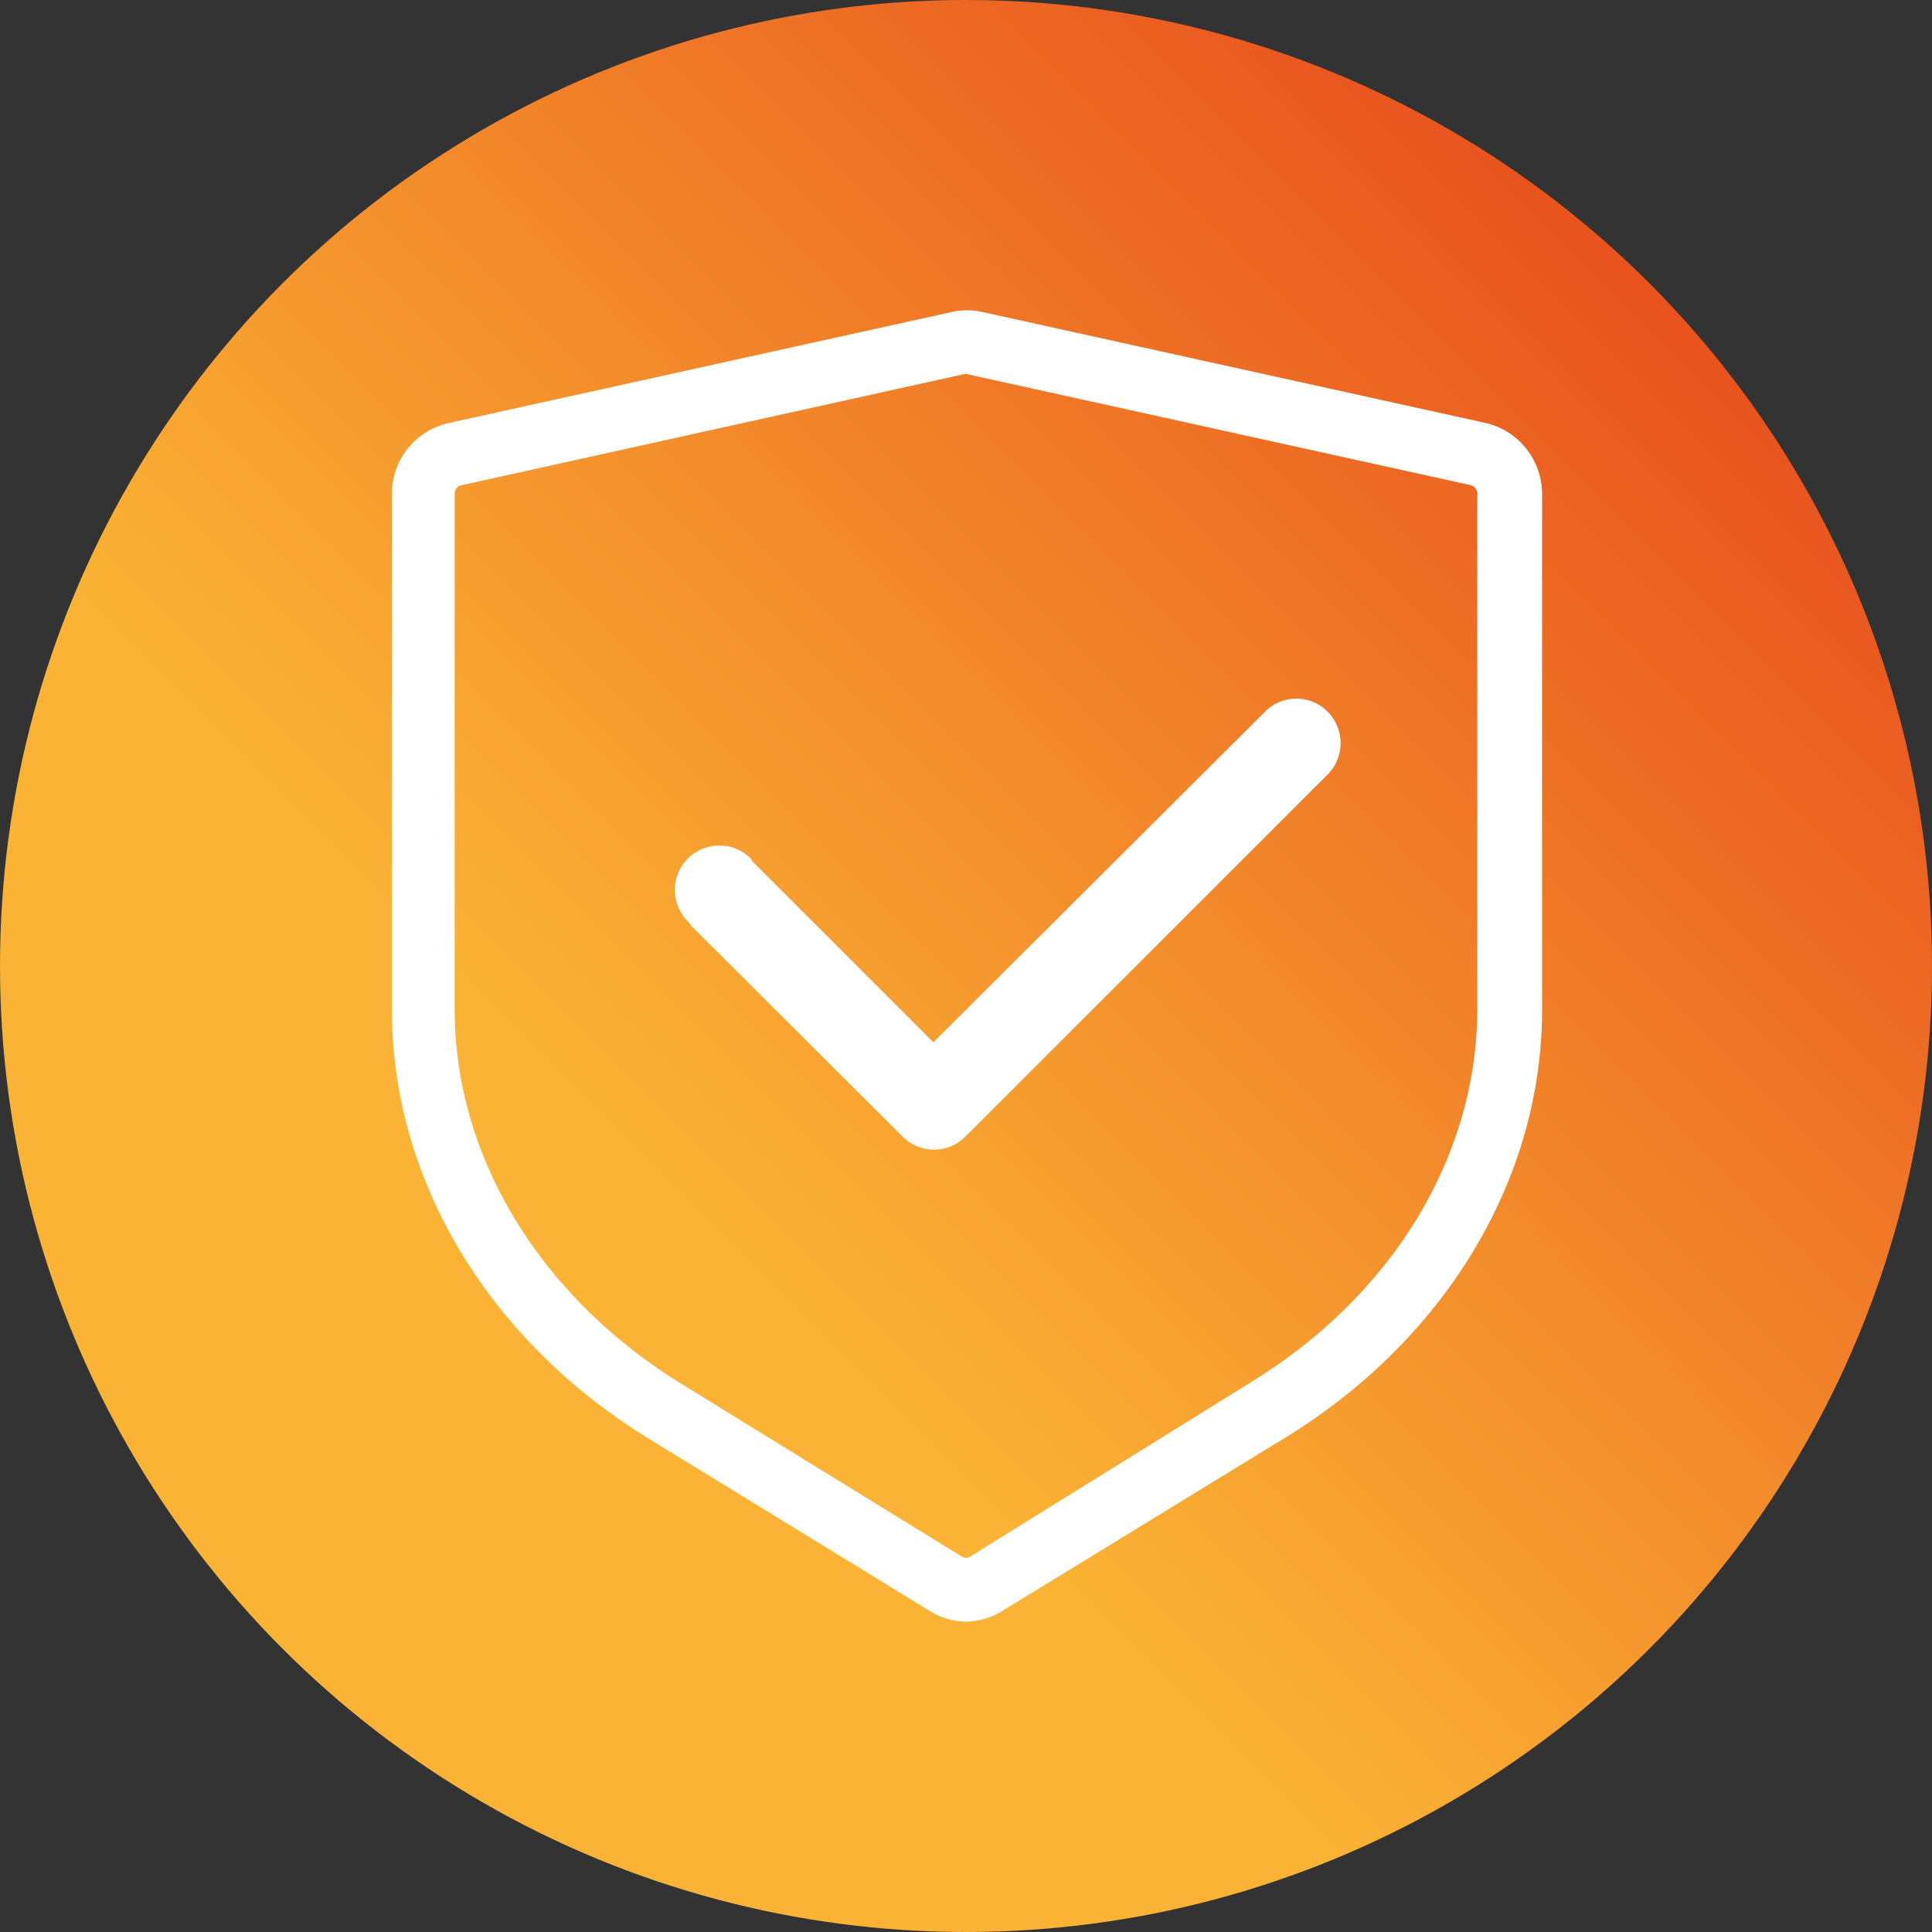
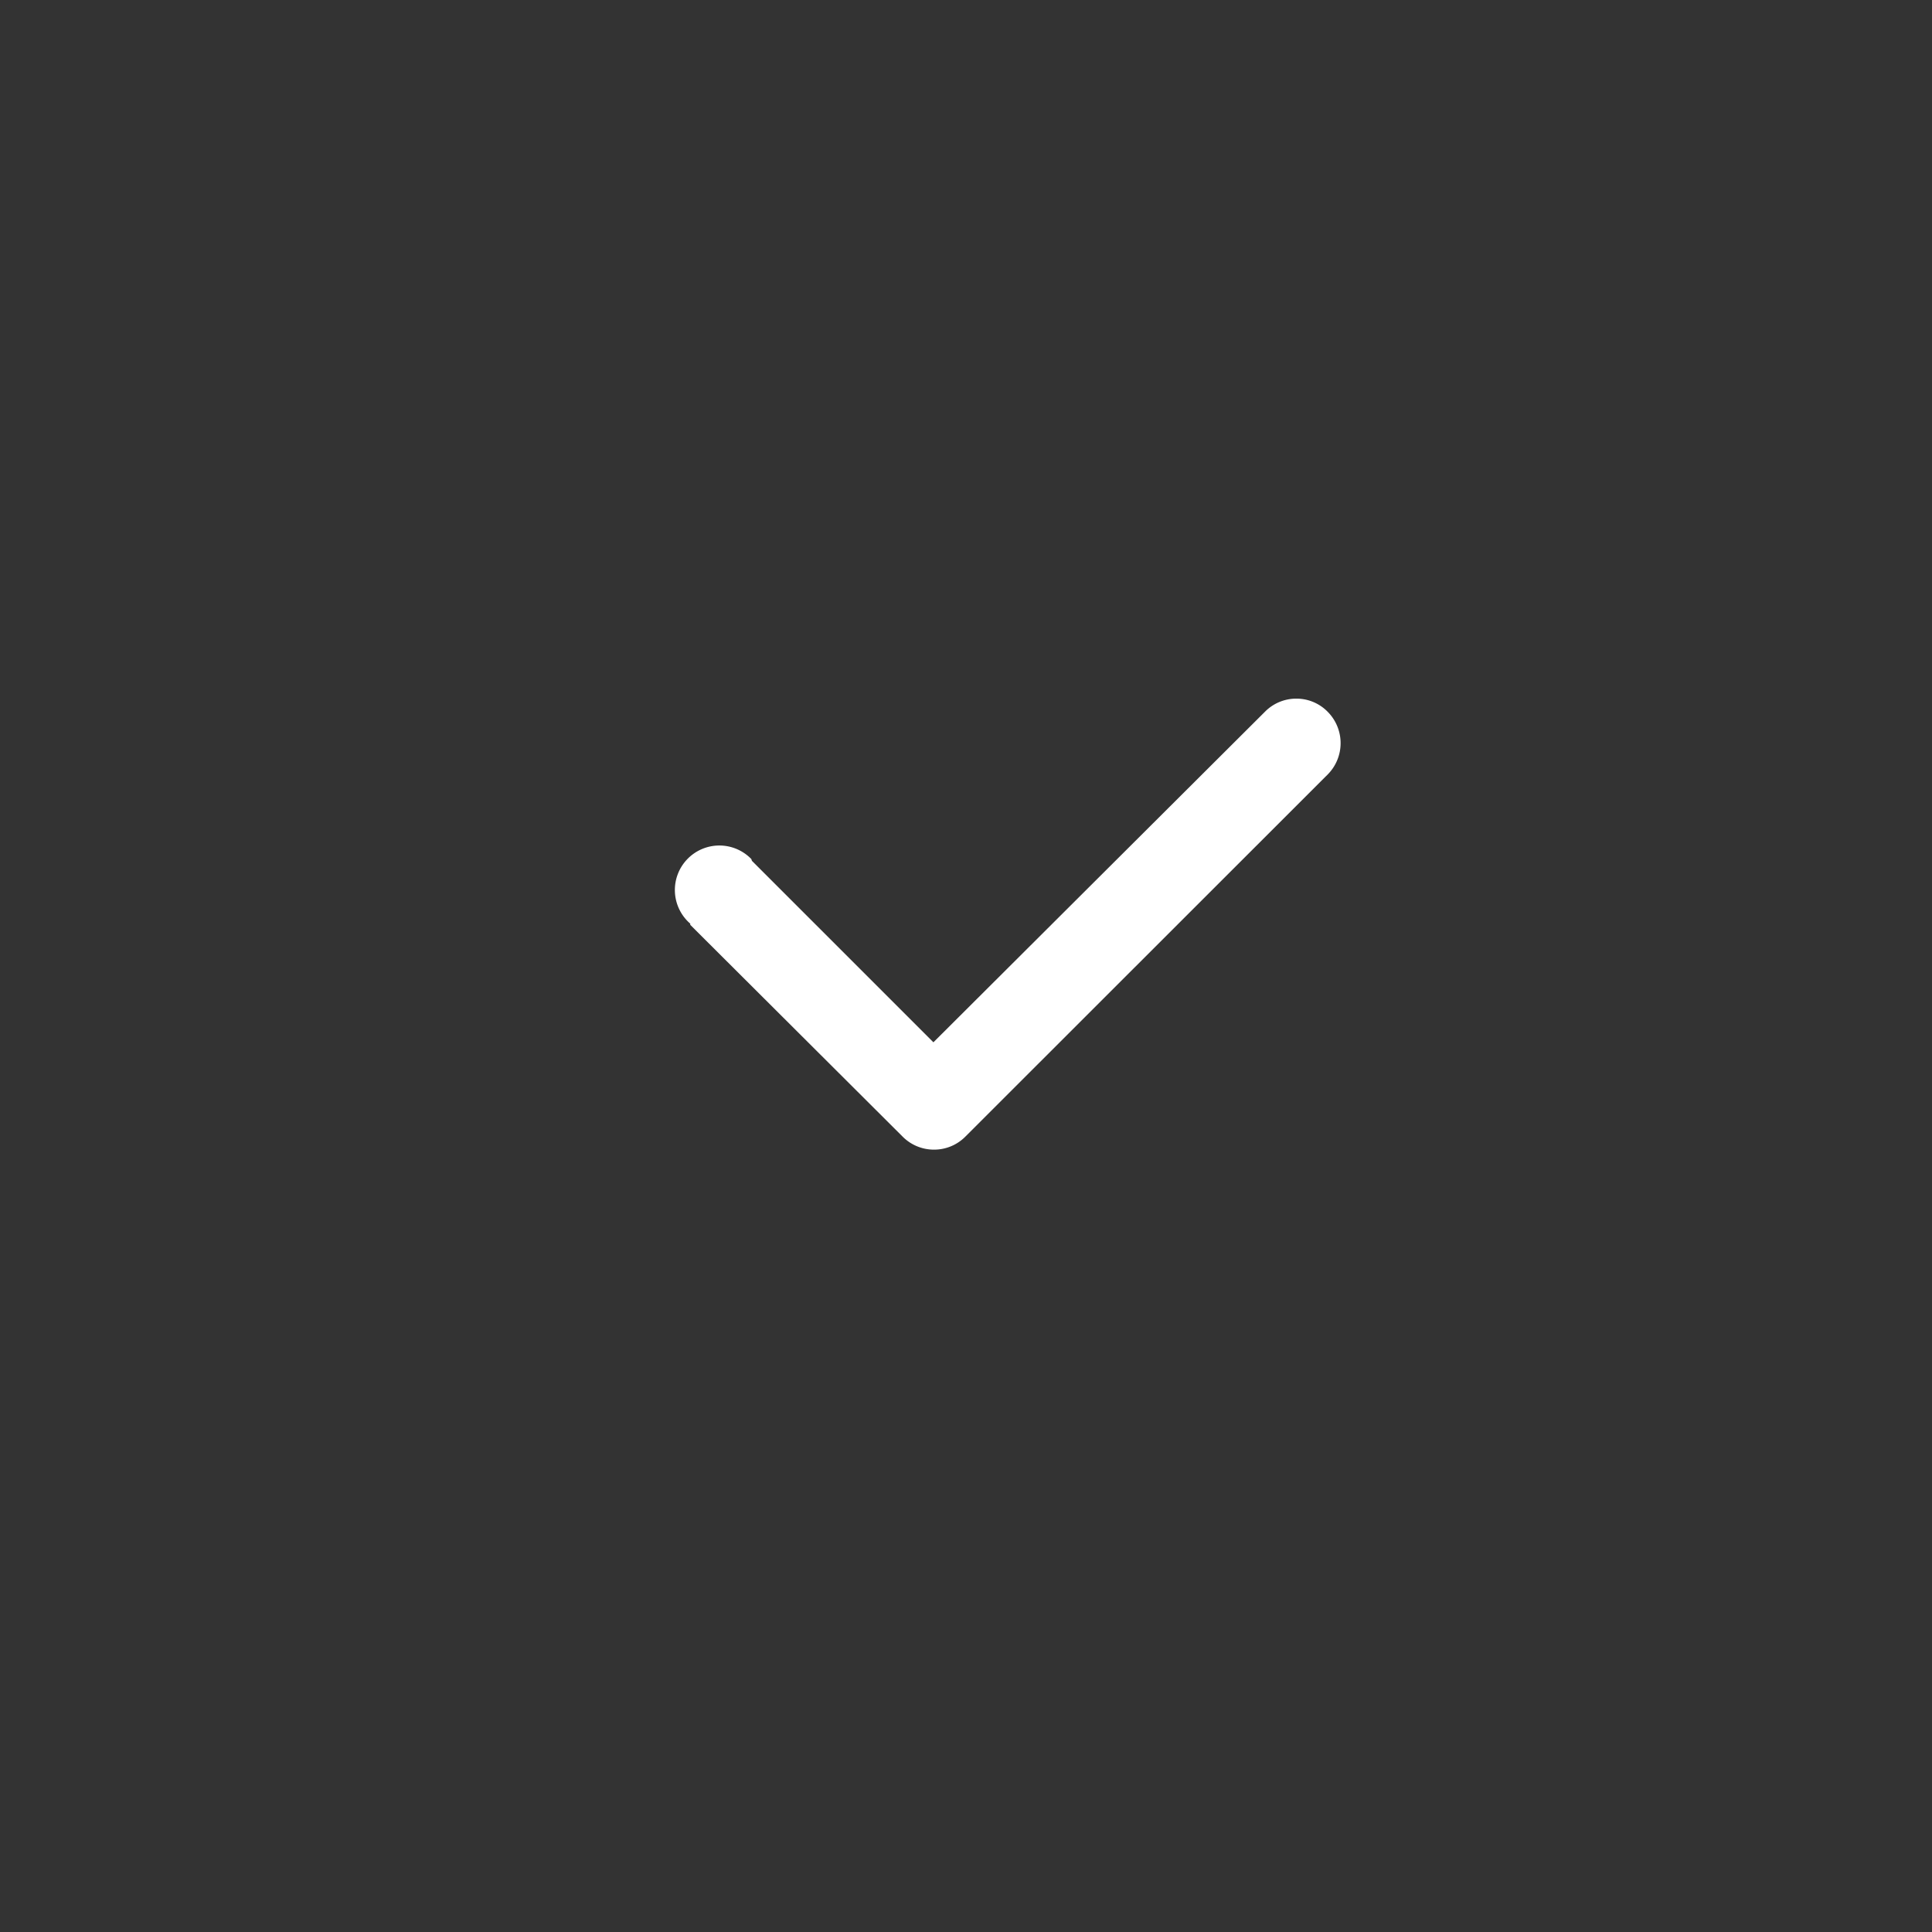
<svg xmlns="http://www.w3.org/2000/svg" id="Laag_3" data-name="Laag 3" viewBox="0 0 99 99">
  <rect x="0" y="0" width="99" height="99" fill="#333333" stroke="none" />
  <defs>
    <style>.cls-1{fill:url(#Nieuwe_verloopstaal_2);}.cls-2{fill:#fff;}</style>
    <linearGradient id="Nieuwe_verloopstaal_2" x1="14.5" y1="84.5" x2="84.5" y2="14.5" gradientUnits="userSpaceOnUse">
      <stop offset="0" stop-color="#fab334" />
      <stop offset="0.31" stop-color="#fab334" />
      <stop offset="1" stop-color="#e9531e" />
    </linearGradient>
  </defs>
-   <circle class="cls-1" cx="49.5" cy="49.5" r="49.5" />
-   <path class="cls-2" d="M50,83.6A3.69,3.69,0,0,1,48.06,83L33.58,74.12c-8.18-5.1-13-13.28-13-21.88V25.79a3.72,3.72,0,0,1,2.9-3.61l25.78-5.69a3.56,3.56,0,0,1,1.59,0l25.76,5.68a3.74,3.74,0,0,1,2.91,3.63V52.24c0,8.62-4.88,16.78-13,21.83L51.94,83A3.69,3.69,0,0,1,50,83.6Zm0-63.93h-.09L24.13,25.37a.43.43,0,0,0-.33.42V52.24c0,7.47,4.3,14.61,11.5,19.1l14.48,8.92a.39.39,0,0,0,.44,0h0l14.49-9c7.2-4.46,11.49-11.58,11.49-19.06V25.8a.45.45,0,0,0-.34-.44L50.09,19.68Z" transform="translate(-0.5 -0.5)" />
  <path class="cls-2" d="M48.36,59.41h0a2.25,2.25,0,0,0,1.6-.66L68.54,40.18a2.28,2.28,0,0,0,0-3.2,2.23,2.23,0,0,0-1.61-.68h0a2.25,2.25,0,0,0-1.6.66l-17,16.95-9.3-9.3L39,44.52a2.28,2.28,0,1,0-3.13,3.31l0,.06L46.75,58.74a2.26,2.26,0,0,0,1.61.67Z" transform="translate(-0.5 -0.5)" />
</svg>